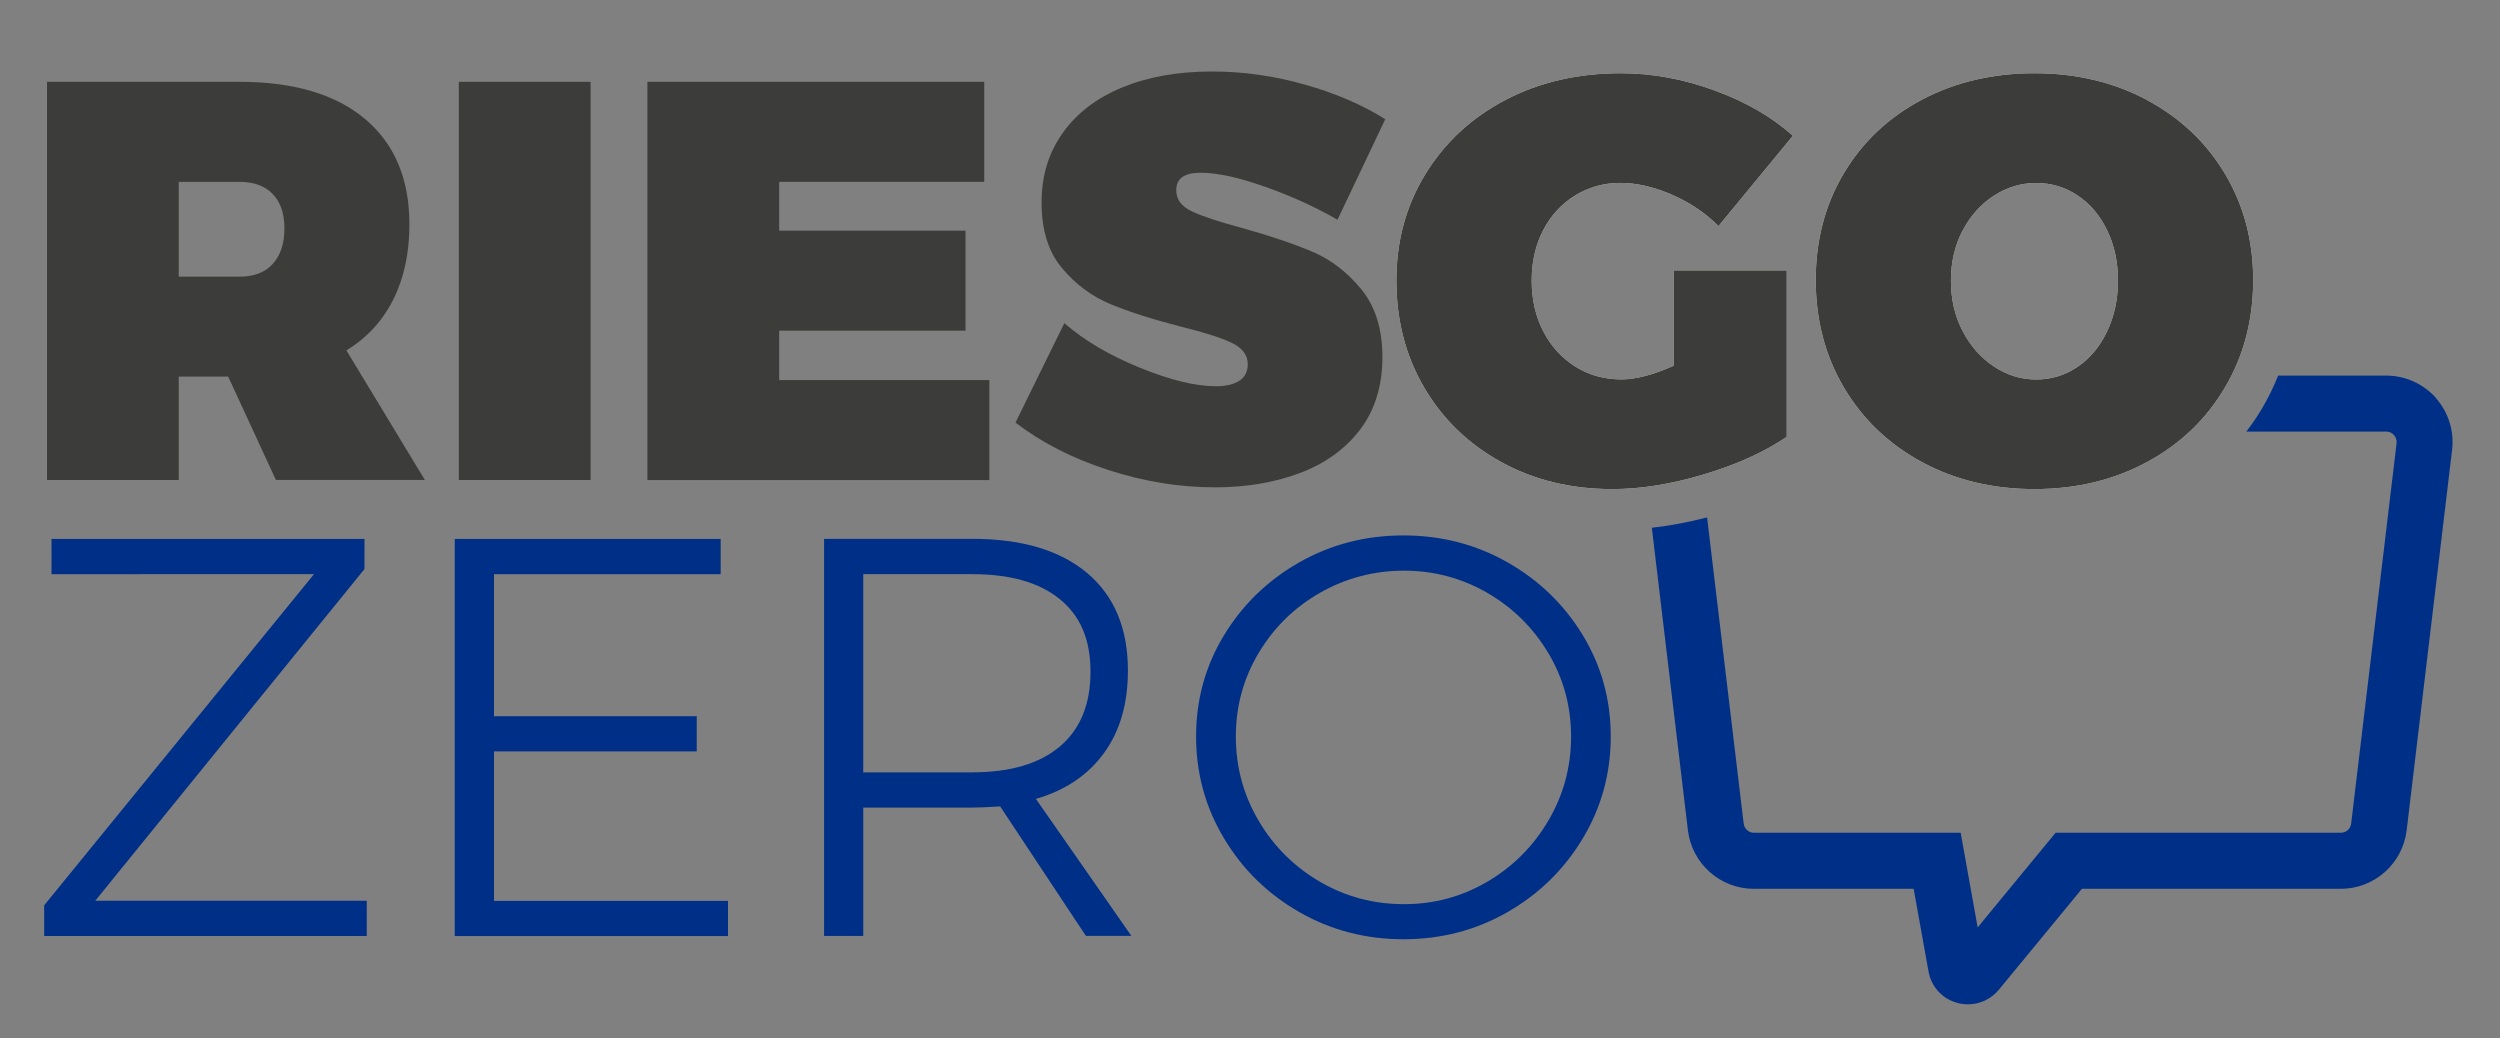
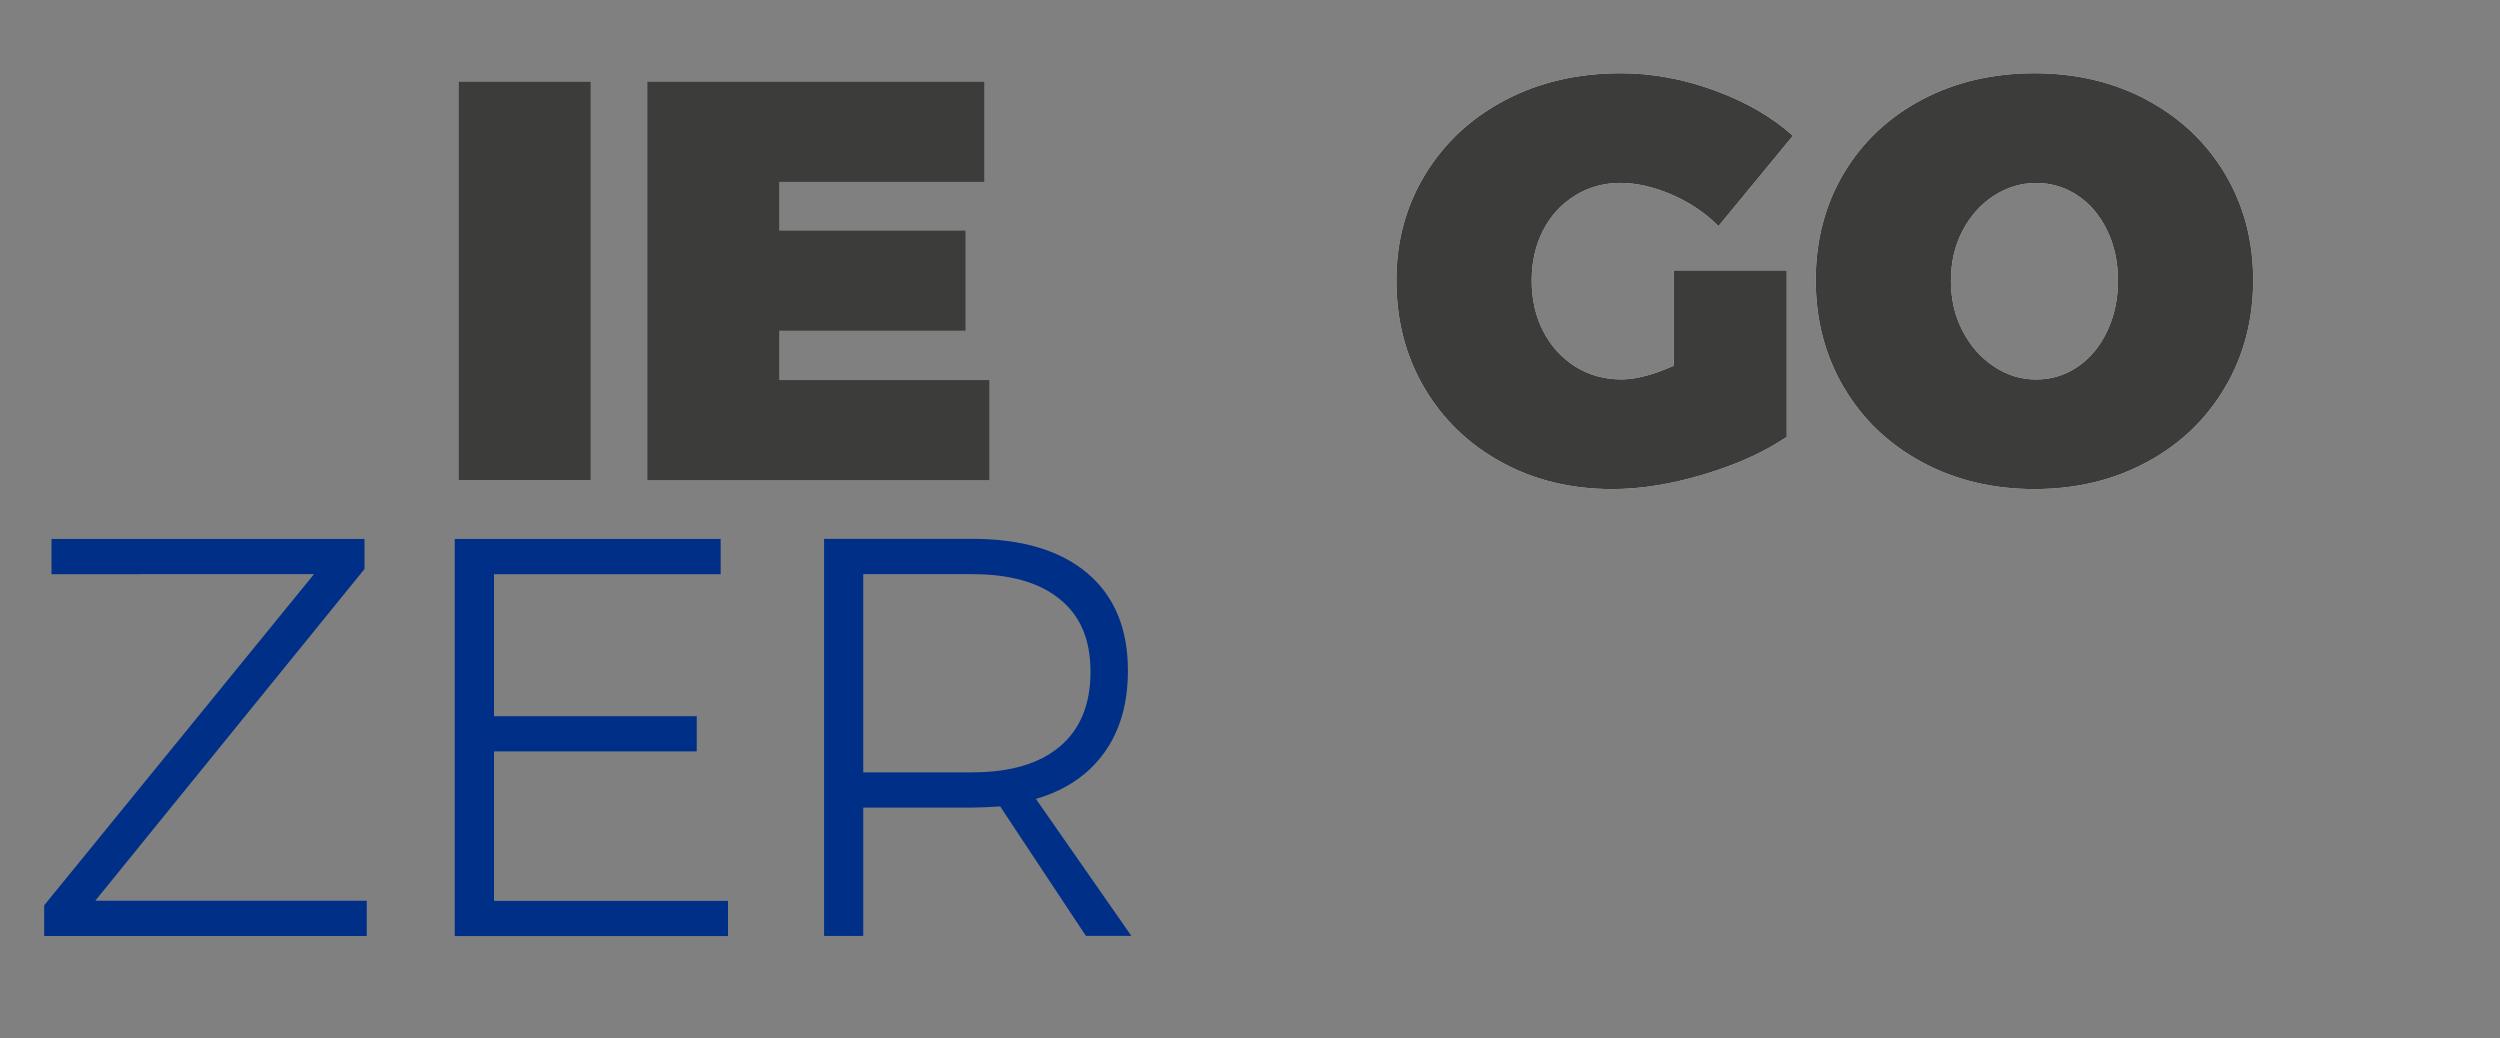
<svg xmlns="http://www.w3.org/2000/svg" id="Capa_1" viewBox="0 0 300 124.57">
  <rect x="0" y="0" width="300" height="124.57" fill="#808080" stroke="none" />
  <defs>
    <style>
      .cls-1 {
        fill: #fff;
      }

      .cls-2 {
        fill: #002f87;
      }

      .cls-3 {
        fill: #3c3c3b;
      }
    </style>
  </defs>
  <g>
-     <path class="cls-3" d="M33.11,57.6l-5.73-12.41h-5.93v12.41H5.64V9.82h23.11c6.5,0,11.52,1.49,15.06,4.46,3.54,2.98,5.32,7.19,5.32,12.64,0,3.45-.65,6.46-1.94,9.03-1.29,2.57-3.17,4.6-5.62,6.1l9.41,15.54h-17.86ZM21.45,33.2h7.29c1.73,0,3.06-.51,3.99-1.53.93-1.02,1.4-2.44,1.4-4.26s-.47-3.15-1.4-4.12c-.93-.98-2.26-1.47-3.99-1.47h-7.29v11.38Z" />
    <path class="cls-3" d="M55.06,9.82h15.81v47.78h-15.81V9.82Z" />
    <path class="cls-3" d="M77.69,9.82h40.42v12h-24.61v5.86h22.36v12h-22.36v5.93h25.22v12h-41.03V9.82Z" />
-     <path class="cls-3" d="M151.85,22.43c-3.18-1.14-5.77-1.7-7.77-1.7s-2.93.71-2.93,2.11c0,1.09.62,1.93,1.87,2.52,1.25.59,3.24,1.25,5.96,1.98,3.41.95,6.24,1.91,8.49,2.86,2.25.95,4.21,2.47,5.9,4.53,1.68,2.07,2.52,4.78,2.52,8.15s-.9,6.35-2.69,8.69c-1.8,2.34-4.22,4.08-7.26,5.21-3.05,1.14-6.43,1.7-10.16,1.7-4.23,0-8.49-.69-12.78-2.08-4.29-1.39-8.01-3.28-11.14-5.69l5.86-11.93c2.41,2.09,5.43,3.87,9.07,5.35,3.63,1.48,6.68,2.22,9.13,2.22,1.18,0,2.11-.22,2.79-.65.68-.43,1.02-1.1,1.02-2.01,0-1.09-.65-1.94-1.94-2.56-1.29-.61-3.33-1.26-6.1-1.94-3.36-.86-6.17-1.76-8.42-2.69-2.25-.93-4.19-2.37-5.83-4.33-1.64-1.95-2.45-4.57-2.45-7.84s.84-5.96,2.52-8.35c1.68-2.39,4.07-4.21,7.16-5.49,3.09-1.27,6.68-1.91,10.77-1.91,3.73,0,7.44.52,11.14,1.57,3.7,1.05,6.92,2.43,9.65,4.16l-5.73,12.06c-2.59-1.5-5.48-2.82-8.66-3.95Z" />
    <path class="cls-1" d="M200.85,32.45h13.56v19.97c-2.68,1.82-5.99,3.32-9.92,4.5-3.93,1.18-7.6,1.77-11.01,1.77-4.95,0-9.4-1.08-13.33-3.24-3.93-2.16-7.01-5.13-9.24-8.93-2.23-3.79-3.34-8.08-3.34-12.85s1.16-8.99,3.48-12.78c2.32-3.79,5.52-6.76,9.61-8.9,4.09-2.14,8.7-3.2,13.84-3.2,3.73,0,7.46.68,11.21,2.05,3.75,1.36,6.9,3.18,9.44,5.45l-8.93,10.84c-1.59-1.59-3.47-2.85-5.62-3.78-2.16-.93-4.22-1.4-6.17-1.4s-3.82.51-5.45,1.53c-1.64,1.02-2.91,2.42-3.82,4.19-.91,1.77-1.36,3.77-1.36,6s.46,4.31,1.4,6.1c.93,1.8,2.22,3.2,3.85,4.23,1.64,1.02,3.48,1.53,5.52,1.53,1.73,0,3.82-.55,6.27-1.64v-11.45Z" />
    <path class="cls-1" d="M257.63,12c4,2.14,7.12,5.09,9.37,8.86,2.25,3.77,3.38,8.02,3.38,12.75s-1.12,9.07-3.38,12.88c-2.25,3.82-5.37,6.81-9.37,8.96-4,2.16-8.5,3.24-13.5,3.24s-9.5-1.08-13.5-3.24c-4-2.16-7.12-5.15-9.37-8.96-2.25-3.82-3.37-8.11-3.37-12.88s1.12-9.04,3.37-12.82c2.25-3.77,5.37-6.71,9.37-8.83,4-2.11,8.5-3.17,13.5-3.17s9.5,1.07,13.5,3.2ZM239.26,23.49c-1.57,1.02-2.82,2.42-3.75,4.19-.93,1.77-1.4,3.77-1.4,6s.46,4.24,1.4,6.03c.93,1.8,2.18,3.22,3.75,4.26,1.57,1.05,3.26,1.57,5.08,1.57s3.48-.51,4.98-1.53c1.5-1.02,2.68-2.44,3.54-4.26.86-1.82,1.3-3.84,1.3-6.07s-.43-4.24-1.3-6.03c-.86-1.79-2.04-3.19-3.54-4.19-1.5-1-3.16-1.5-4.98-1.5s-3.51.51-5.08,1.53Z" />
    <path class="cls-3" d="M200.85,32.45h13.56v19.97c-2.68,1.82-5.99,3.32-9.92,4.5-3.93,1.18-7.6,1.77-11.01,1.77-4.95,0-9.4-1.08-13.33-3.24-3.93-2.16-7.01-5.13-9.24-8.93-2.23-3.79-3.34-8.08-3.34-12.85s1.16-8.99,3.48-12.78c2.32-3.79,5.52-6.76,9.61-8.9,4.09-2.14,8.7-3.2,13.84-3.2,3.73,0,7.46.68,11.21,2.05,3.75,1.36,6.9,3.18,9.44,5.45l-8.93,10.84c-1.59-1.59-3.47-2.85-5.62-3.78-2.16-.93-4.22-1.4-6.17-1.4s-3.82.51-5.45,1.53c-1.64,1.02-2.91,2.42-3.82,4.19-.91,1.77-1.36,3.77-1.36,6s.46,4.31,1.4,6.1c.93,1.8,2.22,3.2,3.85,4.23,1.64,1.02,3.48,1.53,5.52,1.53,1.73,0,3.82-.55,6.27-1.64v-11.45Z" />
    <path class="cls-3" d="M257.63,12c4,2.14,7.12,5.09,9.37,8.86,2.25,3.77,3.38,8.02,3.38,12.75s-1.12,9.07-3.38,12.88c-2.25,3.82-5.37,6.81-9.37,8.96-4,2.16-8.5,3.24-13.5,3.24s-9.5-1.08-13.5-3.24c-4-2.16-7.12-5.15-9.37-8.96-2.25-3.82-3.37-8.11-3.37-12.88s1.12-9.04,3.37-12.82c2.25-3.77,5.37-6.71,9.37-8.83,4-2.11,8.5-3.17,13.5-3.17s9.5,1.07,13.5,3.2ZM239.26,23.49c-1.57,1.02-2.82,2.42-3.75,4.19-.93,1.77-1.4,3.77-1.4,6s.46,4.24,1.4,6.03c.93,1.8,2.18,3.22,3.75,4.26,1.57,1.05,3.26,1.57,5.08,1.57s3.48-.51,4.98-1.53c1.5-1.02,2.68-2.44,3.54-4.26.86-1.82,1.3-3.84,1.3-6.07s-.43-4.24-1.3-6.03c-.86-1.79-2.04-3.19-3.54-4.19-1.5-1-3.16-1.5-4.98-1.5s-3.51.51-5.08,1.53Z" />
  </g>
  <g>
    <path class="cls-2" d="M6.18,64.67h37.56v3.61L11.43,108.09h32.58v4.23H5.3v-3.68l32.38-39.74H6.18v-4.23Z" />
    <path class="cls-2" d="M54.58,64.67h31.9v4.23h-27.2v17.04h24.33v4.23h-24.33v17.93h28.08v4.23h-32.79v-47.65Z" />
    <path class="cls-2" d="M130.31,112.31l-10.29-15.54c-1.45.09-2.57.14-3.34.14h-13.09v15.4h-4.7v-47.65h17.79c5.95,0,10.55,1.38,13.8,4.12,3.25,2.75,4.87,6.65,4.87,11.69,0,3.95-.95,7.25-2.86,9.88-1.91,2.64-4.63,4.48-8.18,5.52l11.45,16.43h-5.45ZM116.68,92.68c4.54,0,8.04-1.03,10.5-3.1,2.45-2.07,3.68-5.05,3.68-8.96s-1.23-6.72-3.68-8.72c-2.45-2-5.95-3-10.5-3h-13.09v23.79h13.09Z" />
-     <path class="cls-2" d="M180.92,67.49c3.79,2.16,6.8,5.08,9.03,8.76,2.23,3.68,3.34,7.73,3.34,12.13s-1.11,8.48-3.34,12.2c-2.23,3.73-5.24,6.68-9.03,8.86-3.79,2.18-7.96,3.27-12.51,3.27s-8.71-1.09-12.51-3.27c-3.79-2.18-6.81-5.13-9.03-8.86-2.23-3.73-3.34-7.79-3.34-12.2s1.11-8.45,3.34-12.13c2.23-3.68,5.24-6.6,9.03-8.76,3.79-2.16,7.96-3.24,12.51-3.24s8.71,1.08,12.51,3.24ZM158.39,71.14c-3.09,1.77-5.54,4.18-7.36,7.23-1.82,3.05-2.73,6.38-2.73,10.02s.91,7,2.73,10.09c1.82,3.09,4.27,5.53,7.36,7.33,3.09,1.8,6.45,2.69,10.09,2.69s6.92-.9,9.99-2.69c3.07-1.8,5.51-4.24,7.33-7.33,1.82-3.09,2.73-6.45,2.73-10.09s-.91-6.97-2.73-10.02c-1.82-3.04-4.26-5.45-7.33-7.23-3.07-1.77-6.4-2.66-9.99-2.66s-7,.89-10.09,2.66Z" />
  </g>
-   <path class="cls-2" d="M292.31,47.75c-1.51-1.7-3.69-2.68-5.96-2.68h-12.97c-.54,1.34-1.17,2.65-1.91,3.9-.58.99-1.23,1.93-1.91,2.82h16.79c.36,0,.7.15.93.42.24.27.35.62.31.98l-5.45,45.64c-.07.63-.61,1.1-1.24,1.1h-34.23l-9.35,11.36-2.04-11.36h-24.8c-.63,0-1.16-.47-1.24-1.1l-4.39-36.74c-2.29.59-4.5,1-6.63,1.24l4.33,36.3c.48,4.01,3.88,7.03,7.92,7.03h19.17l1.78,9.9c.33,1.87,1.68,3.33,3.51,3.8.4.11.82.16,1.23.16,1.43,0,2.78-.64,3.7-1.75l9.97-12.11h31.05c4.04,0,7.44-3.02,7.92-7.03l5.45-45.64c.27-2.26-.44-4.54-1.96-6.24Z" />
</svg>